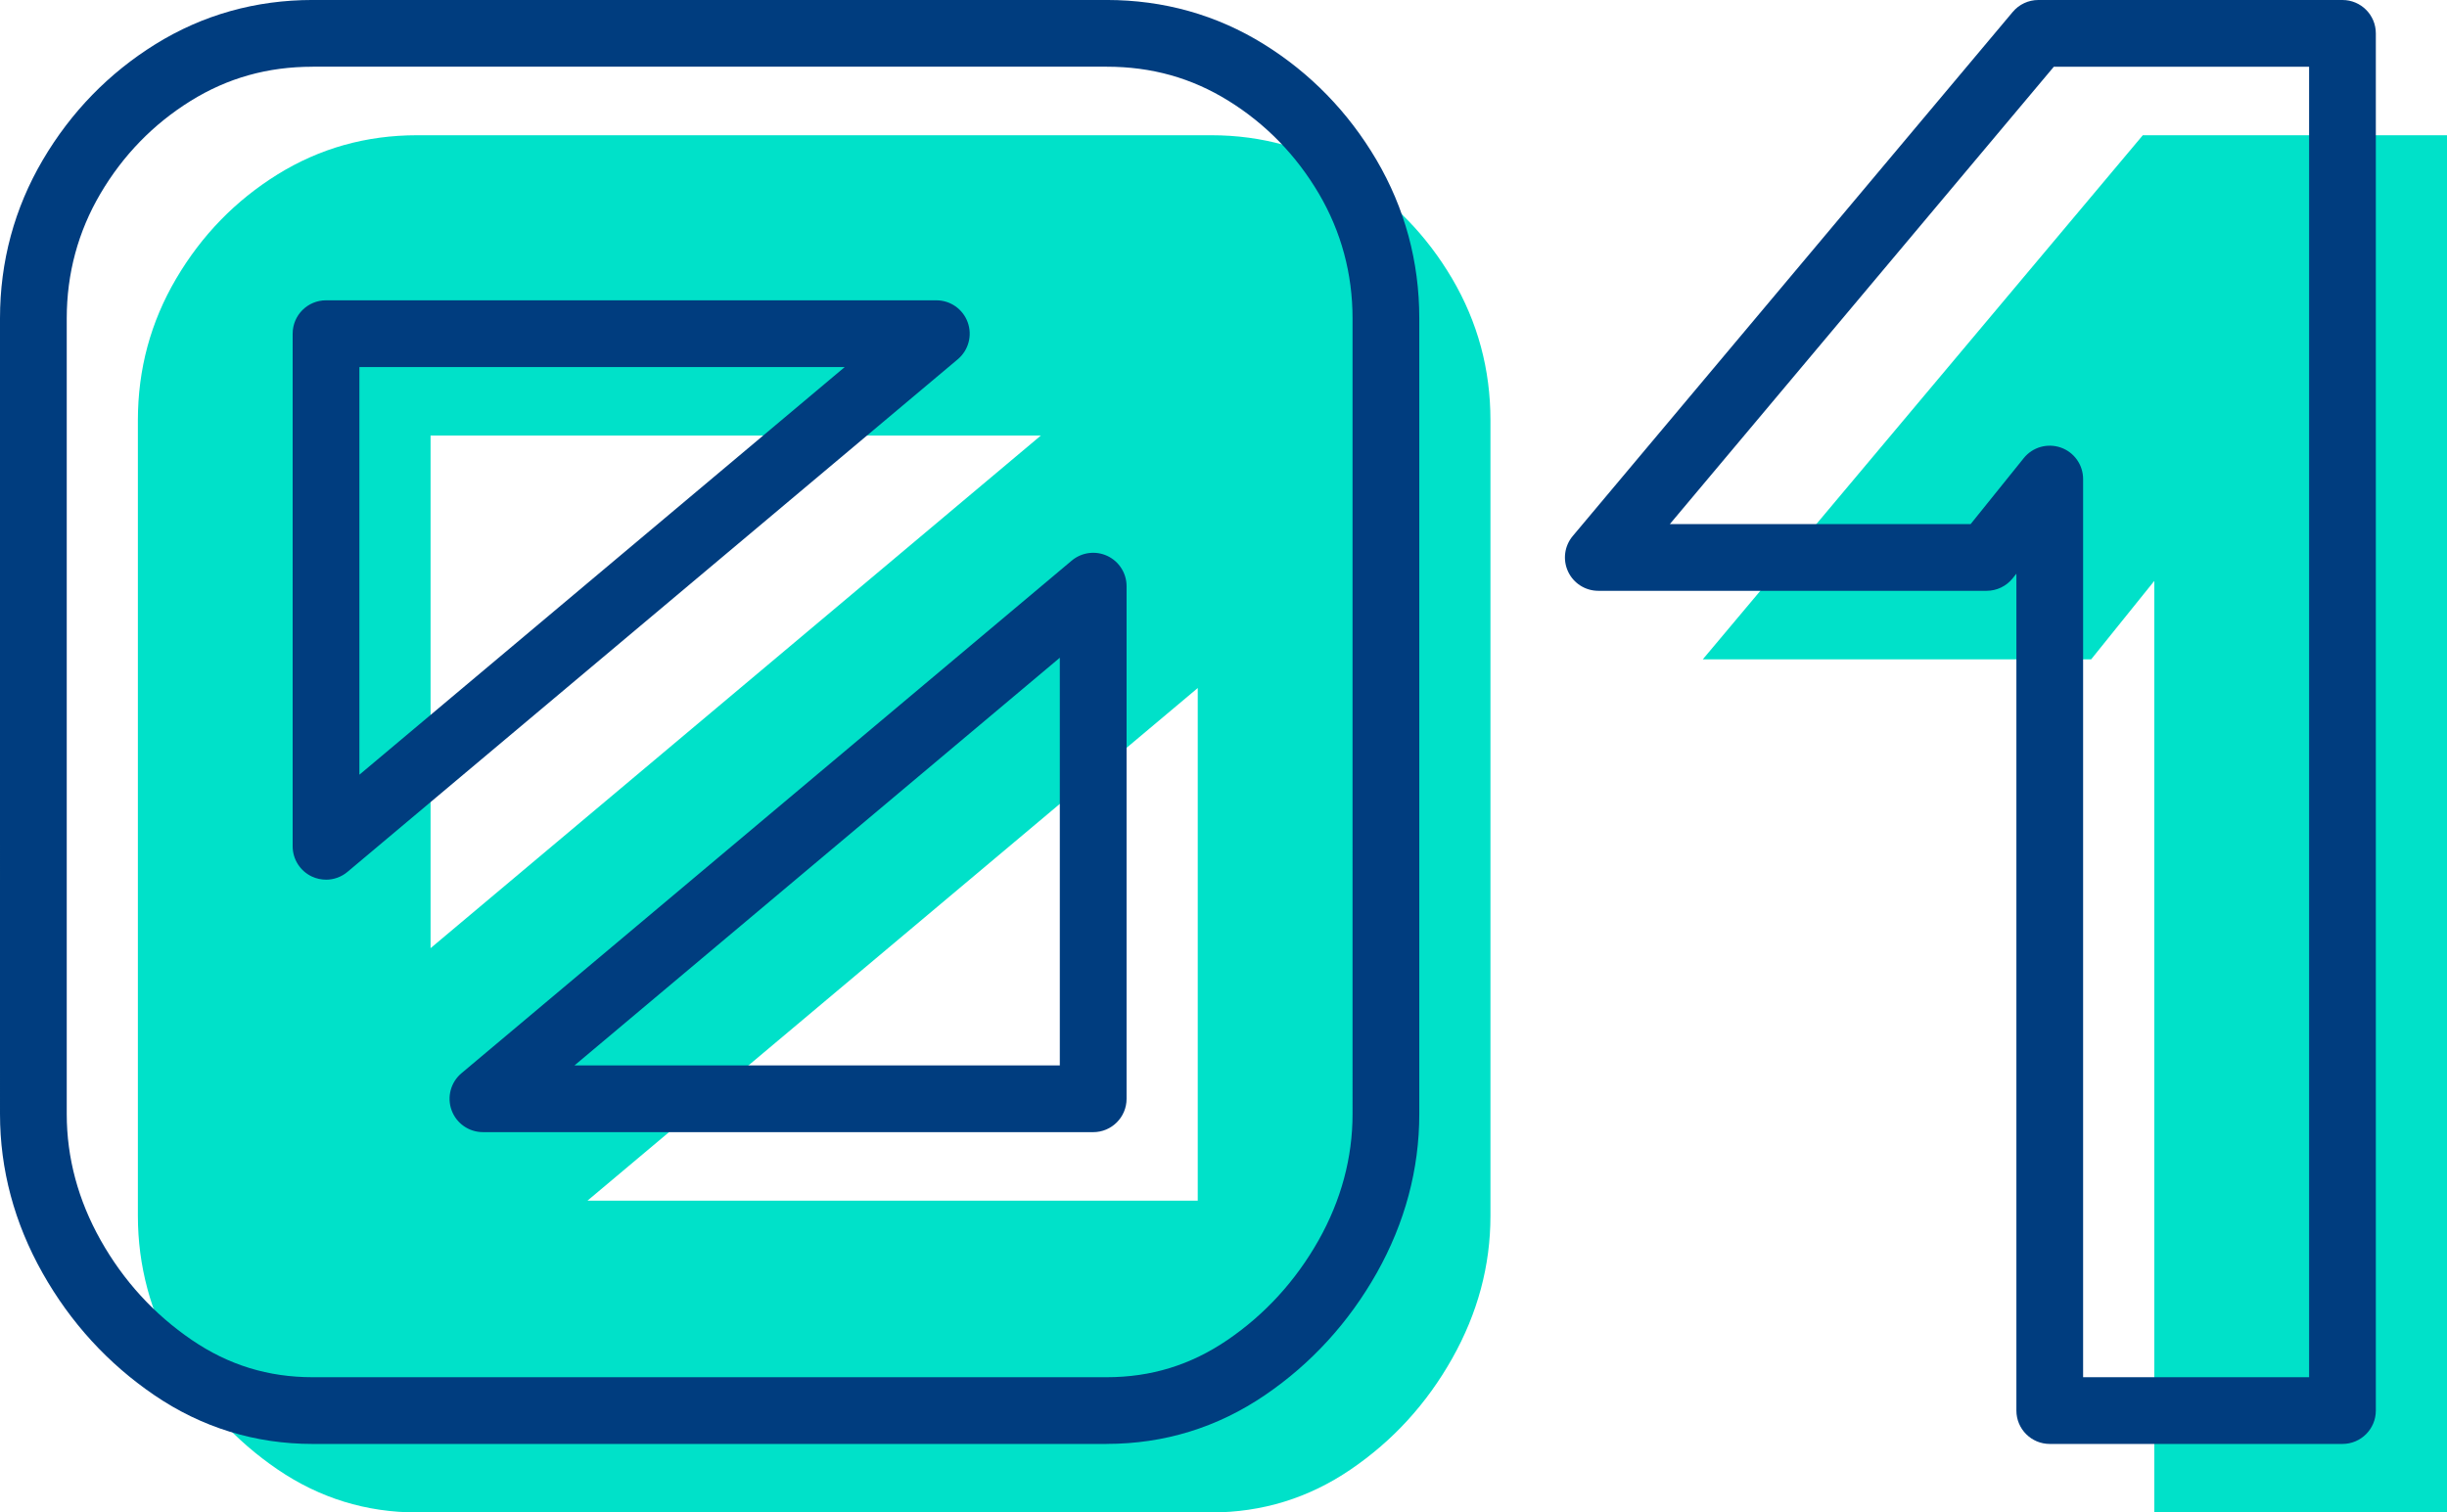
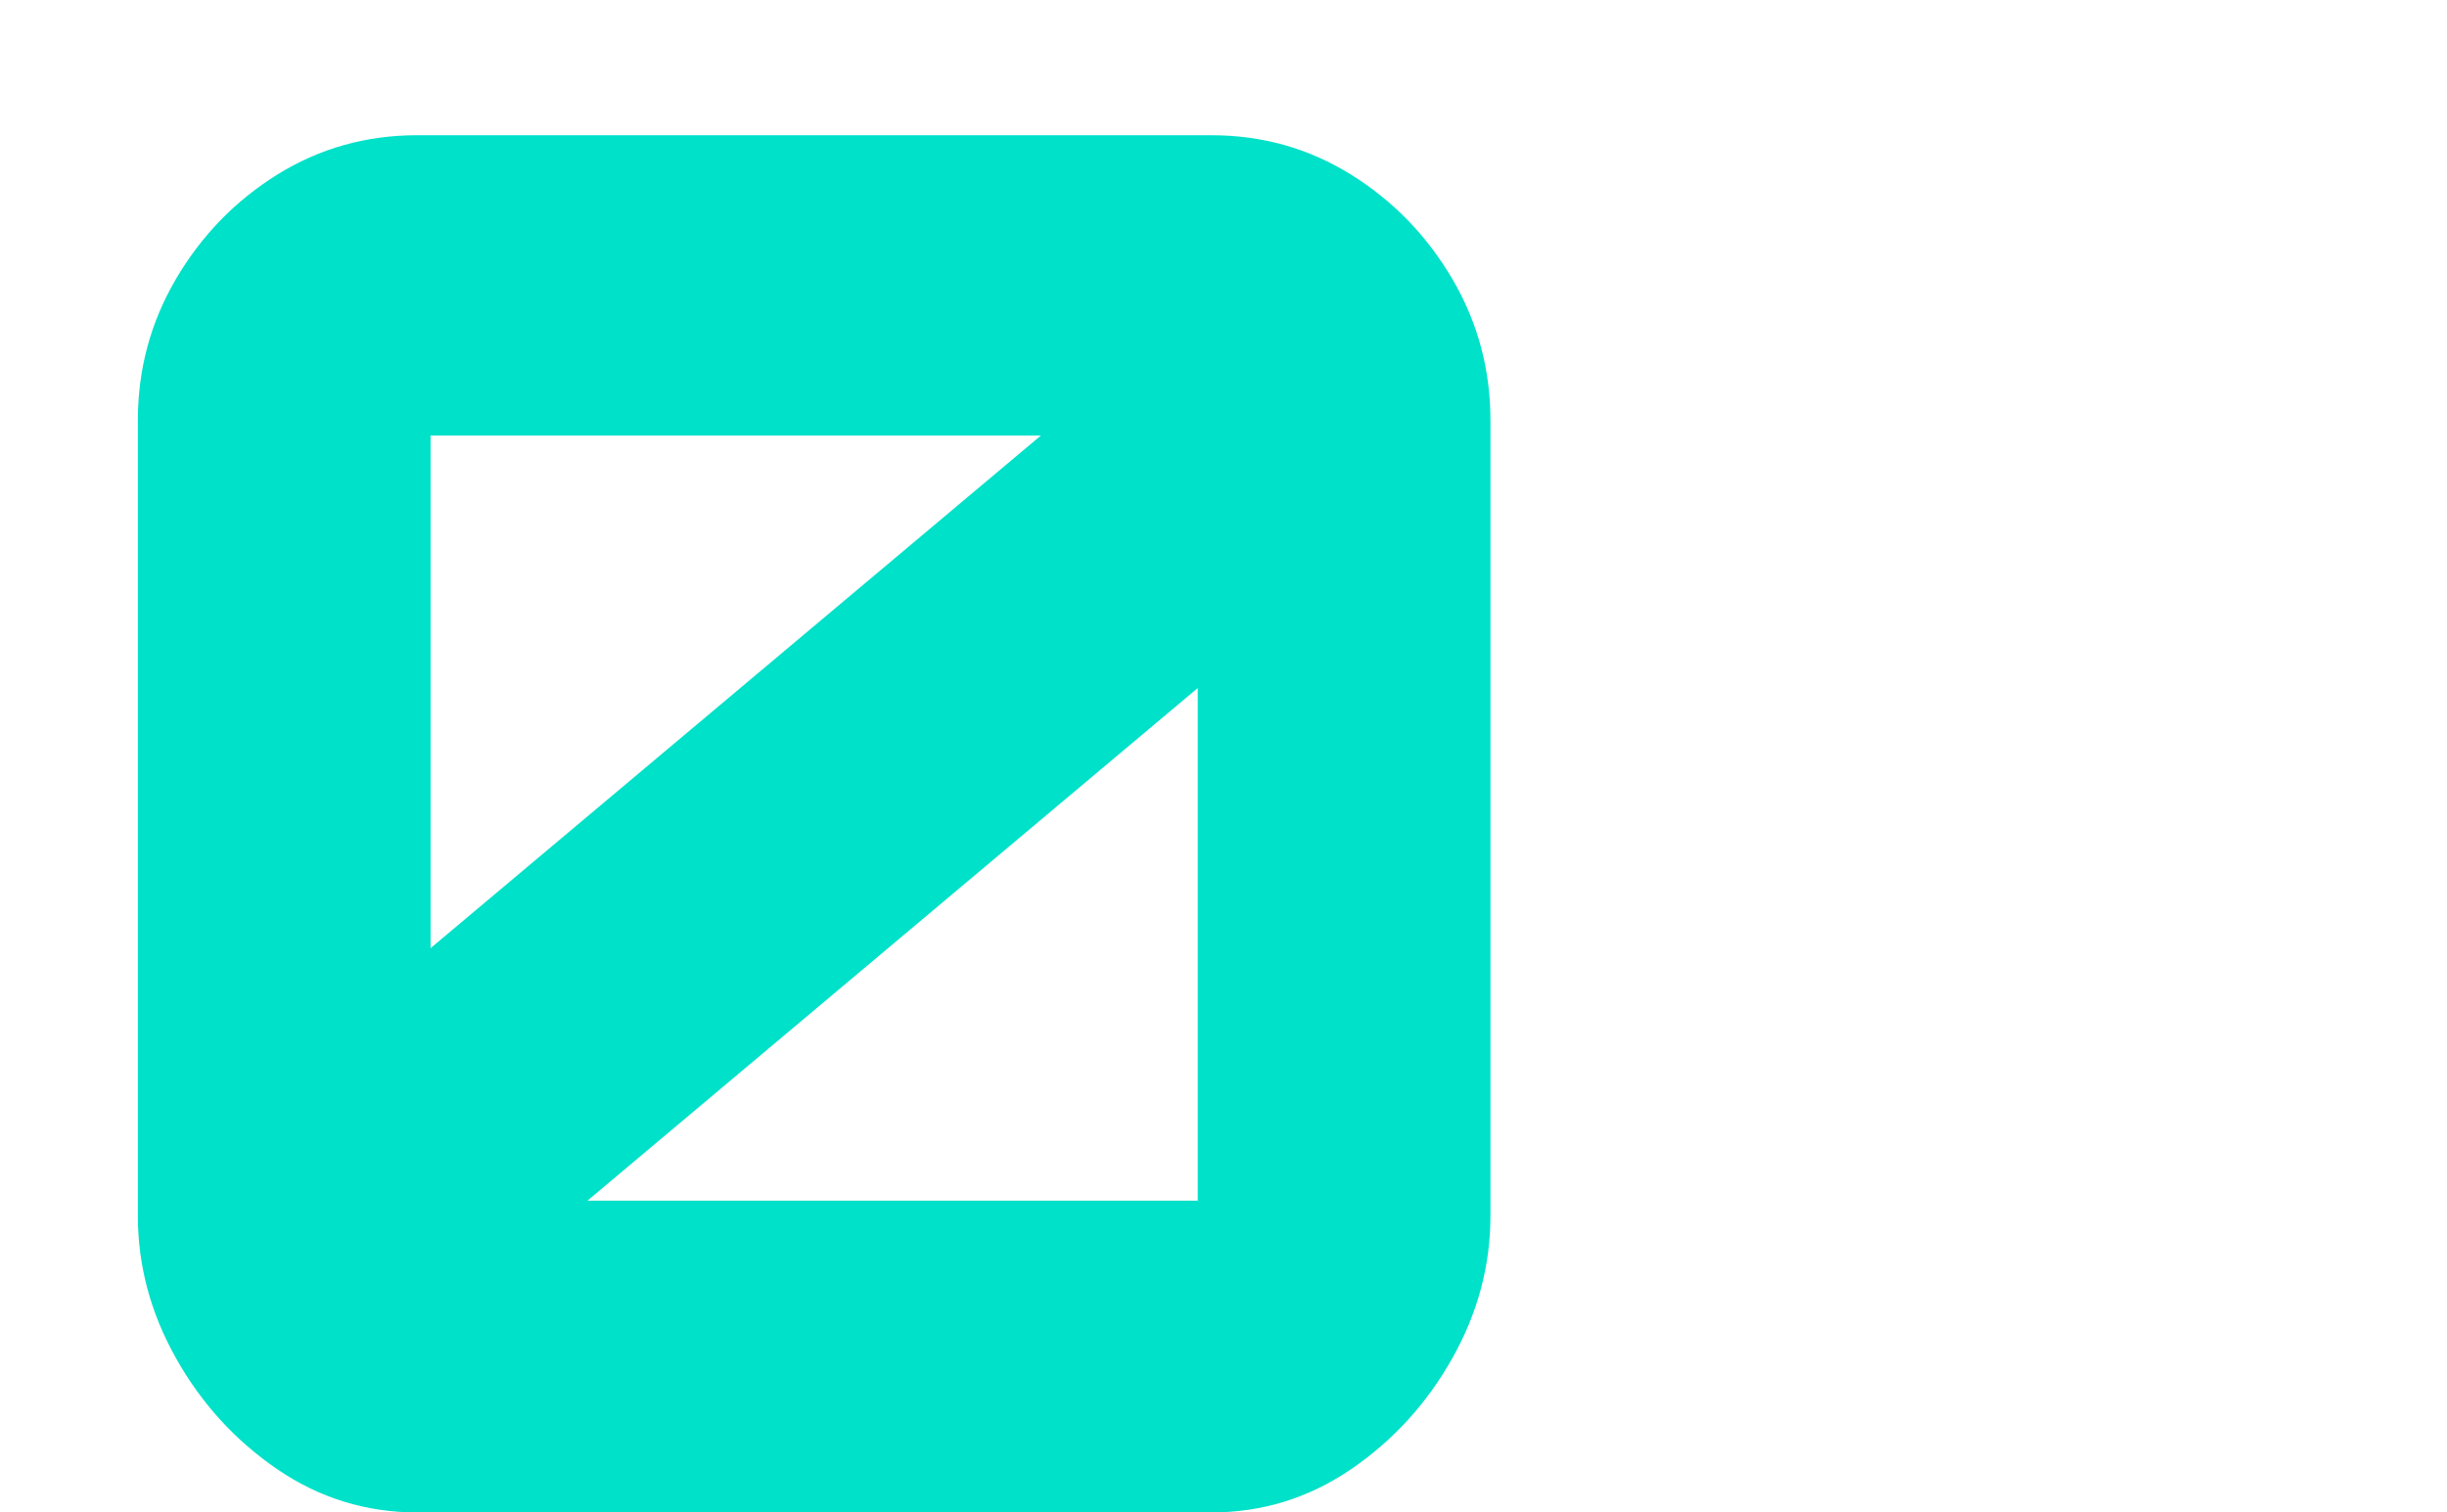
<svg xmlns="http://www.w3.org/2000/svg" id="uuid-0228a6b2-8d65-4bd6-811e-93f1a746965e" viewBox="0 0 110 68">
  <path d="M12.476,66.065c-1.892-1.29-3.411-2.952-4.558-4.988-1.147-2.035-1.72-4.171-1.72-6.407V18.894c0-2.292.572-4.414,1.72-6.364,1.146-1.948,2.666-3.511,4.558-4.687,1.893-1.174,3.984-1.763,6.278-1.763h35.69c2.292,0,4.386.588,6.277,1.763,1.893,1.176,3.411,2.739,4.559,4.687,1.146,1.95,1.72,4.072,1.72,6.364v35.776c0,2.236-.574,4.373-1.72,6.407-1.147,2.036-2.666,3.698-4.559,4.988-1.892,1.29-3.985,1.935-6.277,1.935H18.754c-2.294,0-4.386-.645-6.278-1.935ZM19.355,42.63l27.435-23.048h-27.435v23.048ZM26.408,53.982h27.434v-23.048l-27.434,23.048Z" style="fill:#00e1c9;" />
-   <path d="M96.842,68V26.118l-2.838,3.526h-17.458l19.78-23.564h13.674v61.92h-13.158Z" style="fill:#00e1c9;" />
-   <path d="M49.746,64.92H14.055c-2.588,0-4.984-.739-7.122-2.196-2.076-1.415-3.766-3.262-5.021-5.49-1.269-2.252-1.912-4.655-1.912-7.144V14.313c0-2.554.647-4.951,1.926-7.125,1.266-2.151,2.969-3.901,5.06-5.2,2.126-1.32,4.505-1.989,7.069-1.989h35.691c2.564,0,4.943.669,7.068,1.988,2.089,1.298,3.791,3.047,5.06,5.199,1.279,2.179,1.927,4.576,1.927,7.126v35.776c0,2.484-.643,4.887-1.911,7.143-1.26,2.231-2.948,4.079-5.021,5.491-2.138,1.458-4.534,2.196-7.122,2.196ZM14.055,3c-2.025,0-3.82.503-5.486,1.537-1.675,1.041-3.04,2.444-4.057,4.173-1.003,1.706-1.512,3.591-1.512,5.604v35.776c0,1.966.514,3.874,1.525,5.671,1.026,1.822,2.405,3.331,4.097,4.484,1.653,1.127,3.431,1.675,5.433,1.675h35.691c2.002,0,3.779-.548,5.433-1.675,1.688-1.151,3.067-2.66,4.097-4.485,1.012-1.799,1.525-3.707,1.525-5.67V14.313c0-2.009-.509-3.895-1.513-5.605-1.019-1.728-2.384-3.133-4.057-4.172-1.665-1.034-3.46-1.537-5.485-1.537H14.055ZM49.143,50.901h-27.434c-.631,0-1.193-.394-1.409-.986-.216-.593-.038-1.257.444-1.662l27.434-23.048c.447-.375,1.071-.457,1.599-.211.528.247.866.777.866,1.36v23.048c0,.829-.672,1.5-1.5,1.5ZM25.826,47.901h21.816v-18.329l-21.816,18.329ZM14.656,39.55c-.215,0-.432-.046-.634-.14-.528-.247-.866-.777-.866-1.36V15.002c0-.829.672-1.5,1.5-1.5h27.436c.631,0,1.193.394,1.409.987.216.592.038,1.256-.444,1.662l-27.436,23.048c-.275.231-.618.352-.965.352ZM16.156,16.502v18.329l21.818-18.329h-21.818Z" style="fill:#003d7f;" />
-   <path d="M105.301,64.92h-13.158c-.828,0-1.5-.671-1.5-1.5V25.793l-.169.21c-.285.354-.715.56-1.169.56h-17.457c-.583,0-1.113-.338-1.359-.866s-.164-1.152.211-1.598L90.479.536c.284-.339.705-.536,1.148-.536h13.674c.828,0,1.5.671,1.5,1.5v61.92c0,.829-.672,1.5-1.5,1.5ZM93.643,61.92h10.158V3h-11.475l-17.261,20.563h13.521l2.388-2.966c.399-.496,1.066-.684,1.667-.474.6.211,1.001.778,1.001,1.415v40.382Z" style="fill:#003d7f;" />
</svg>